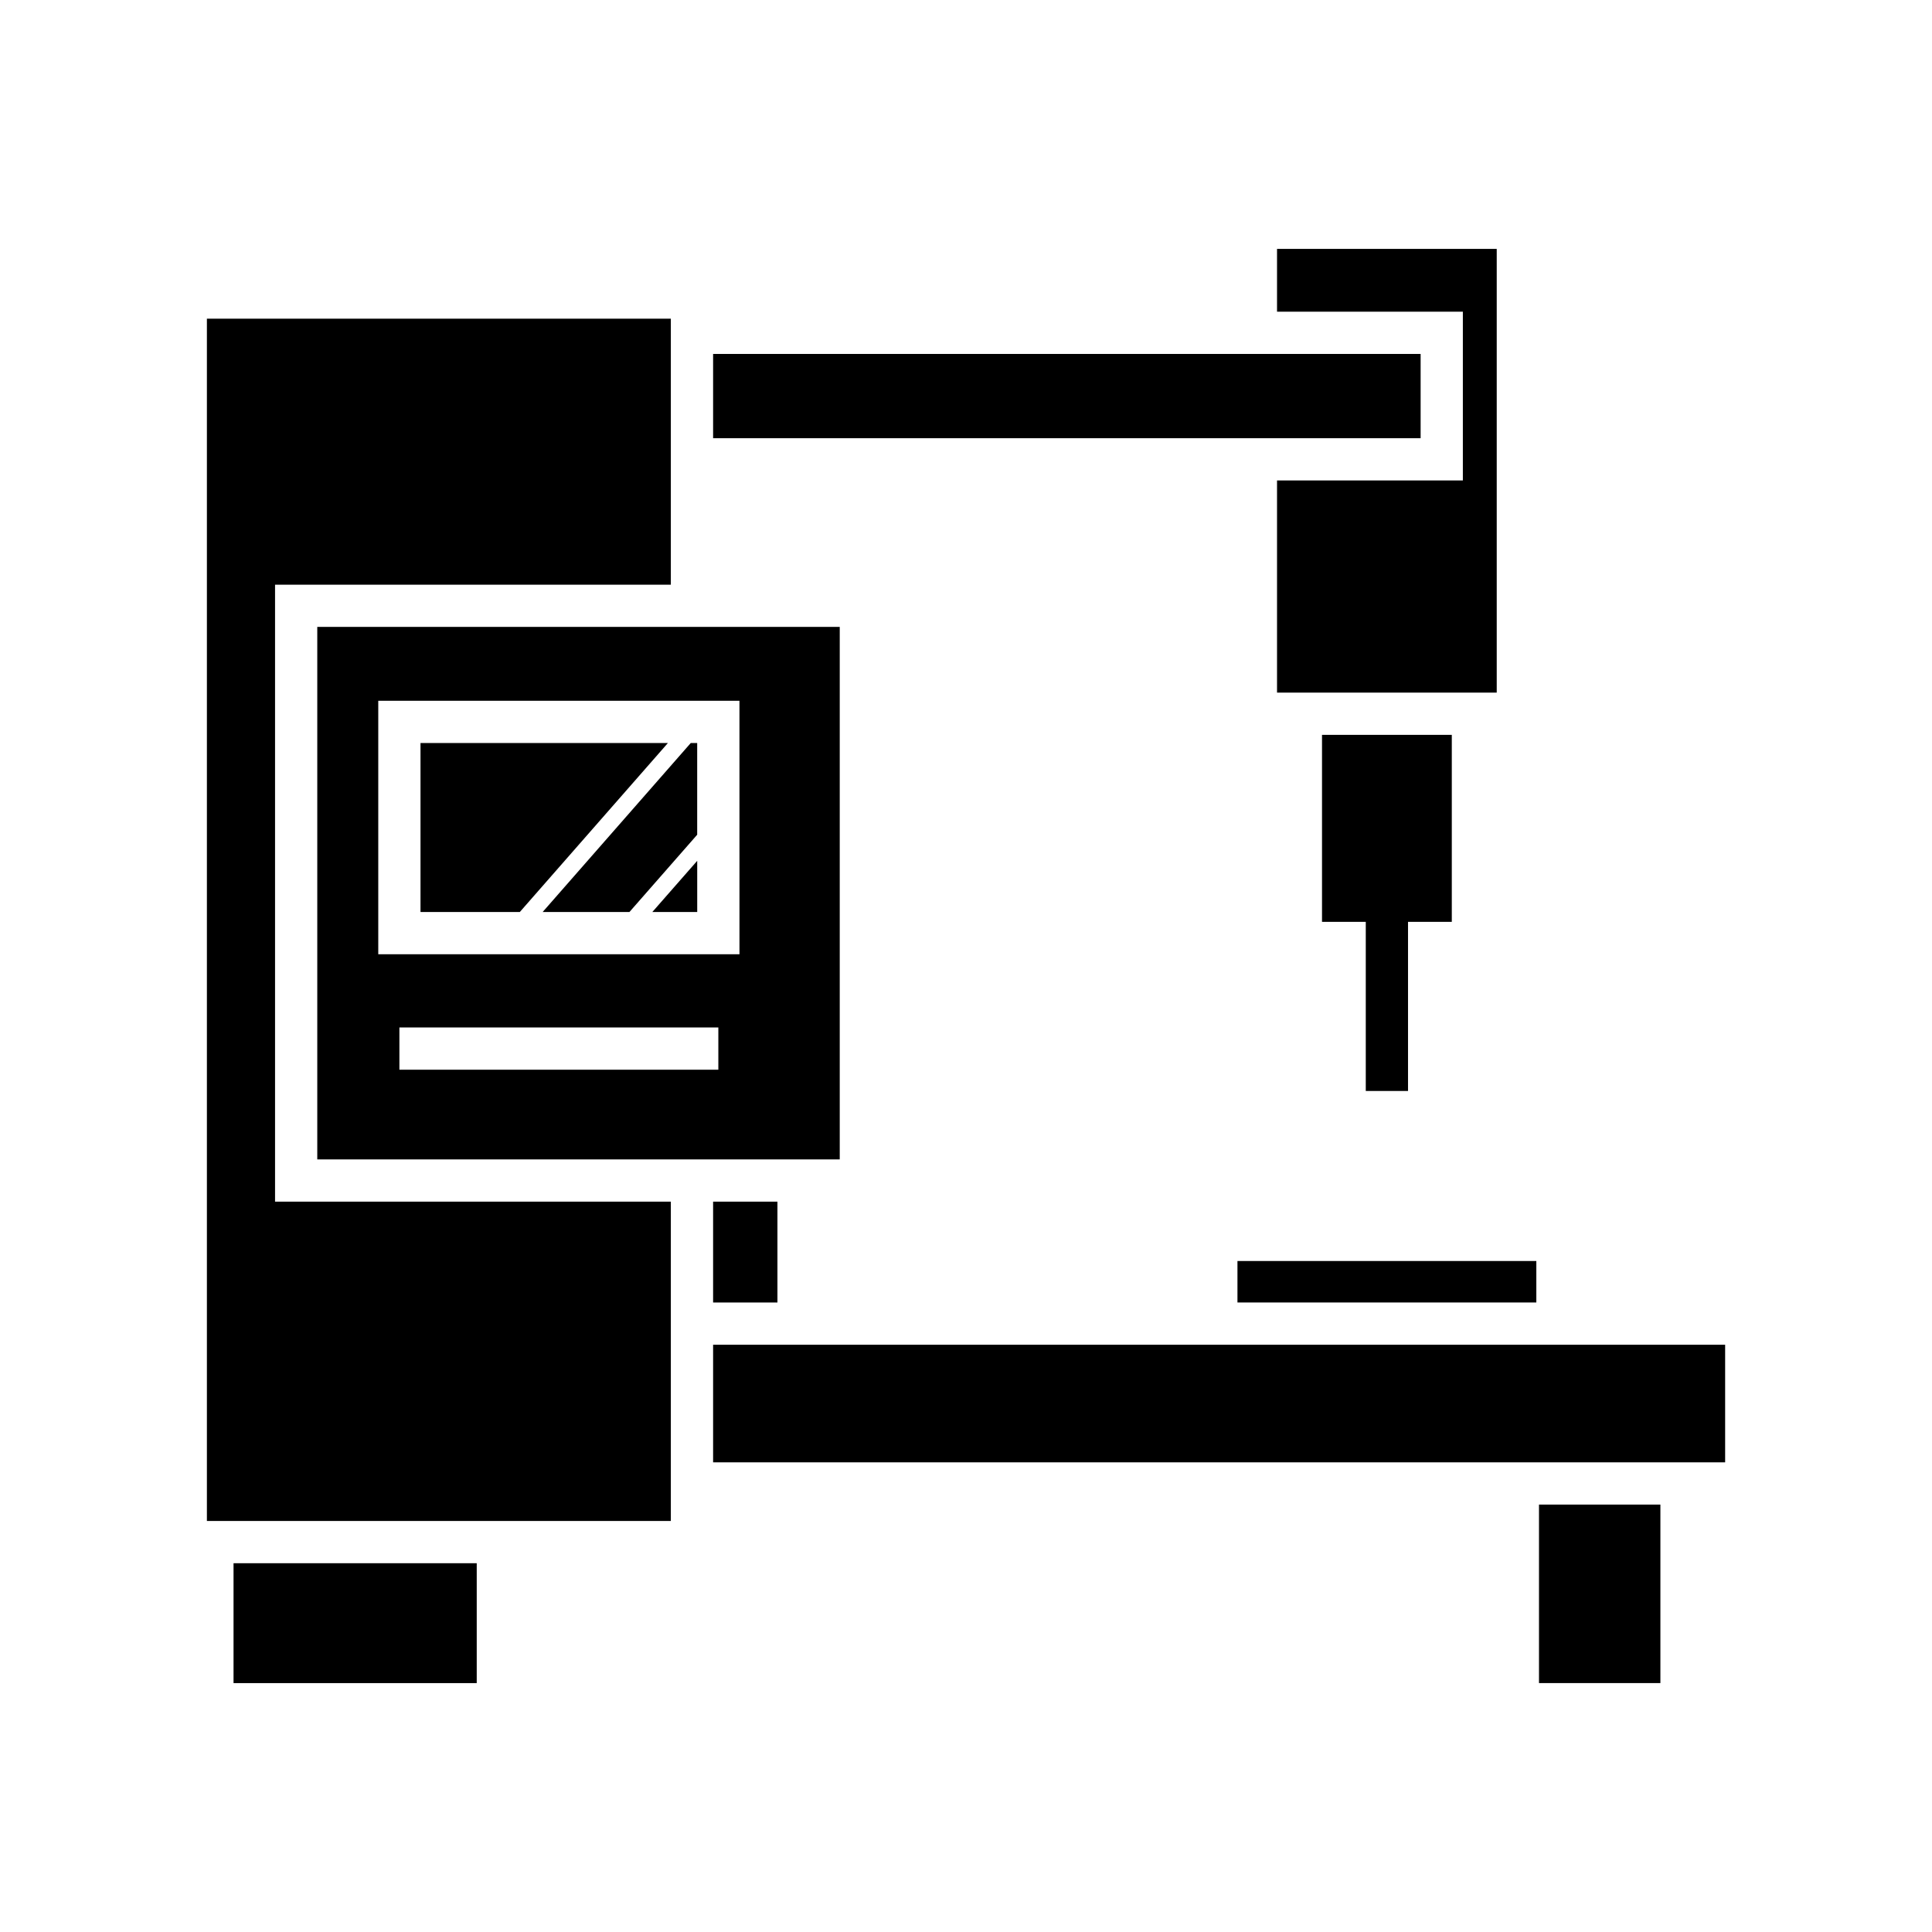
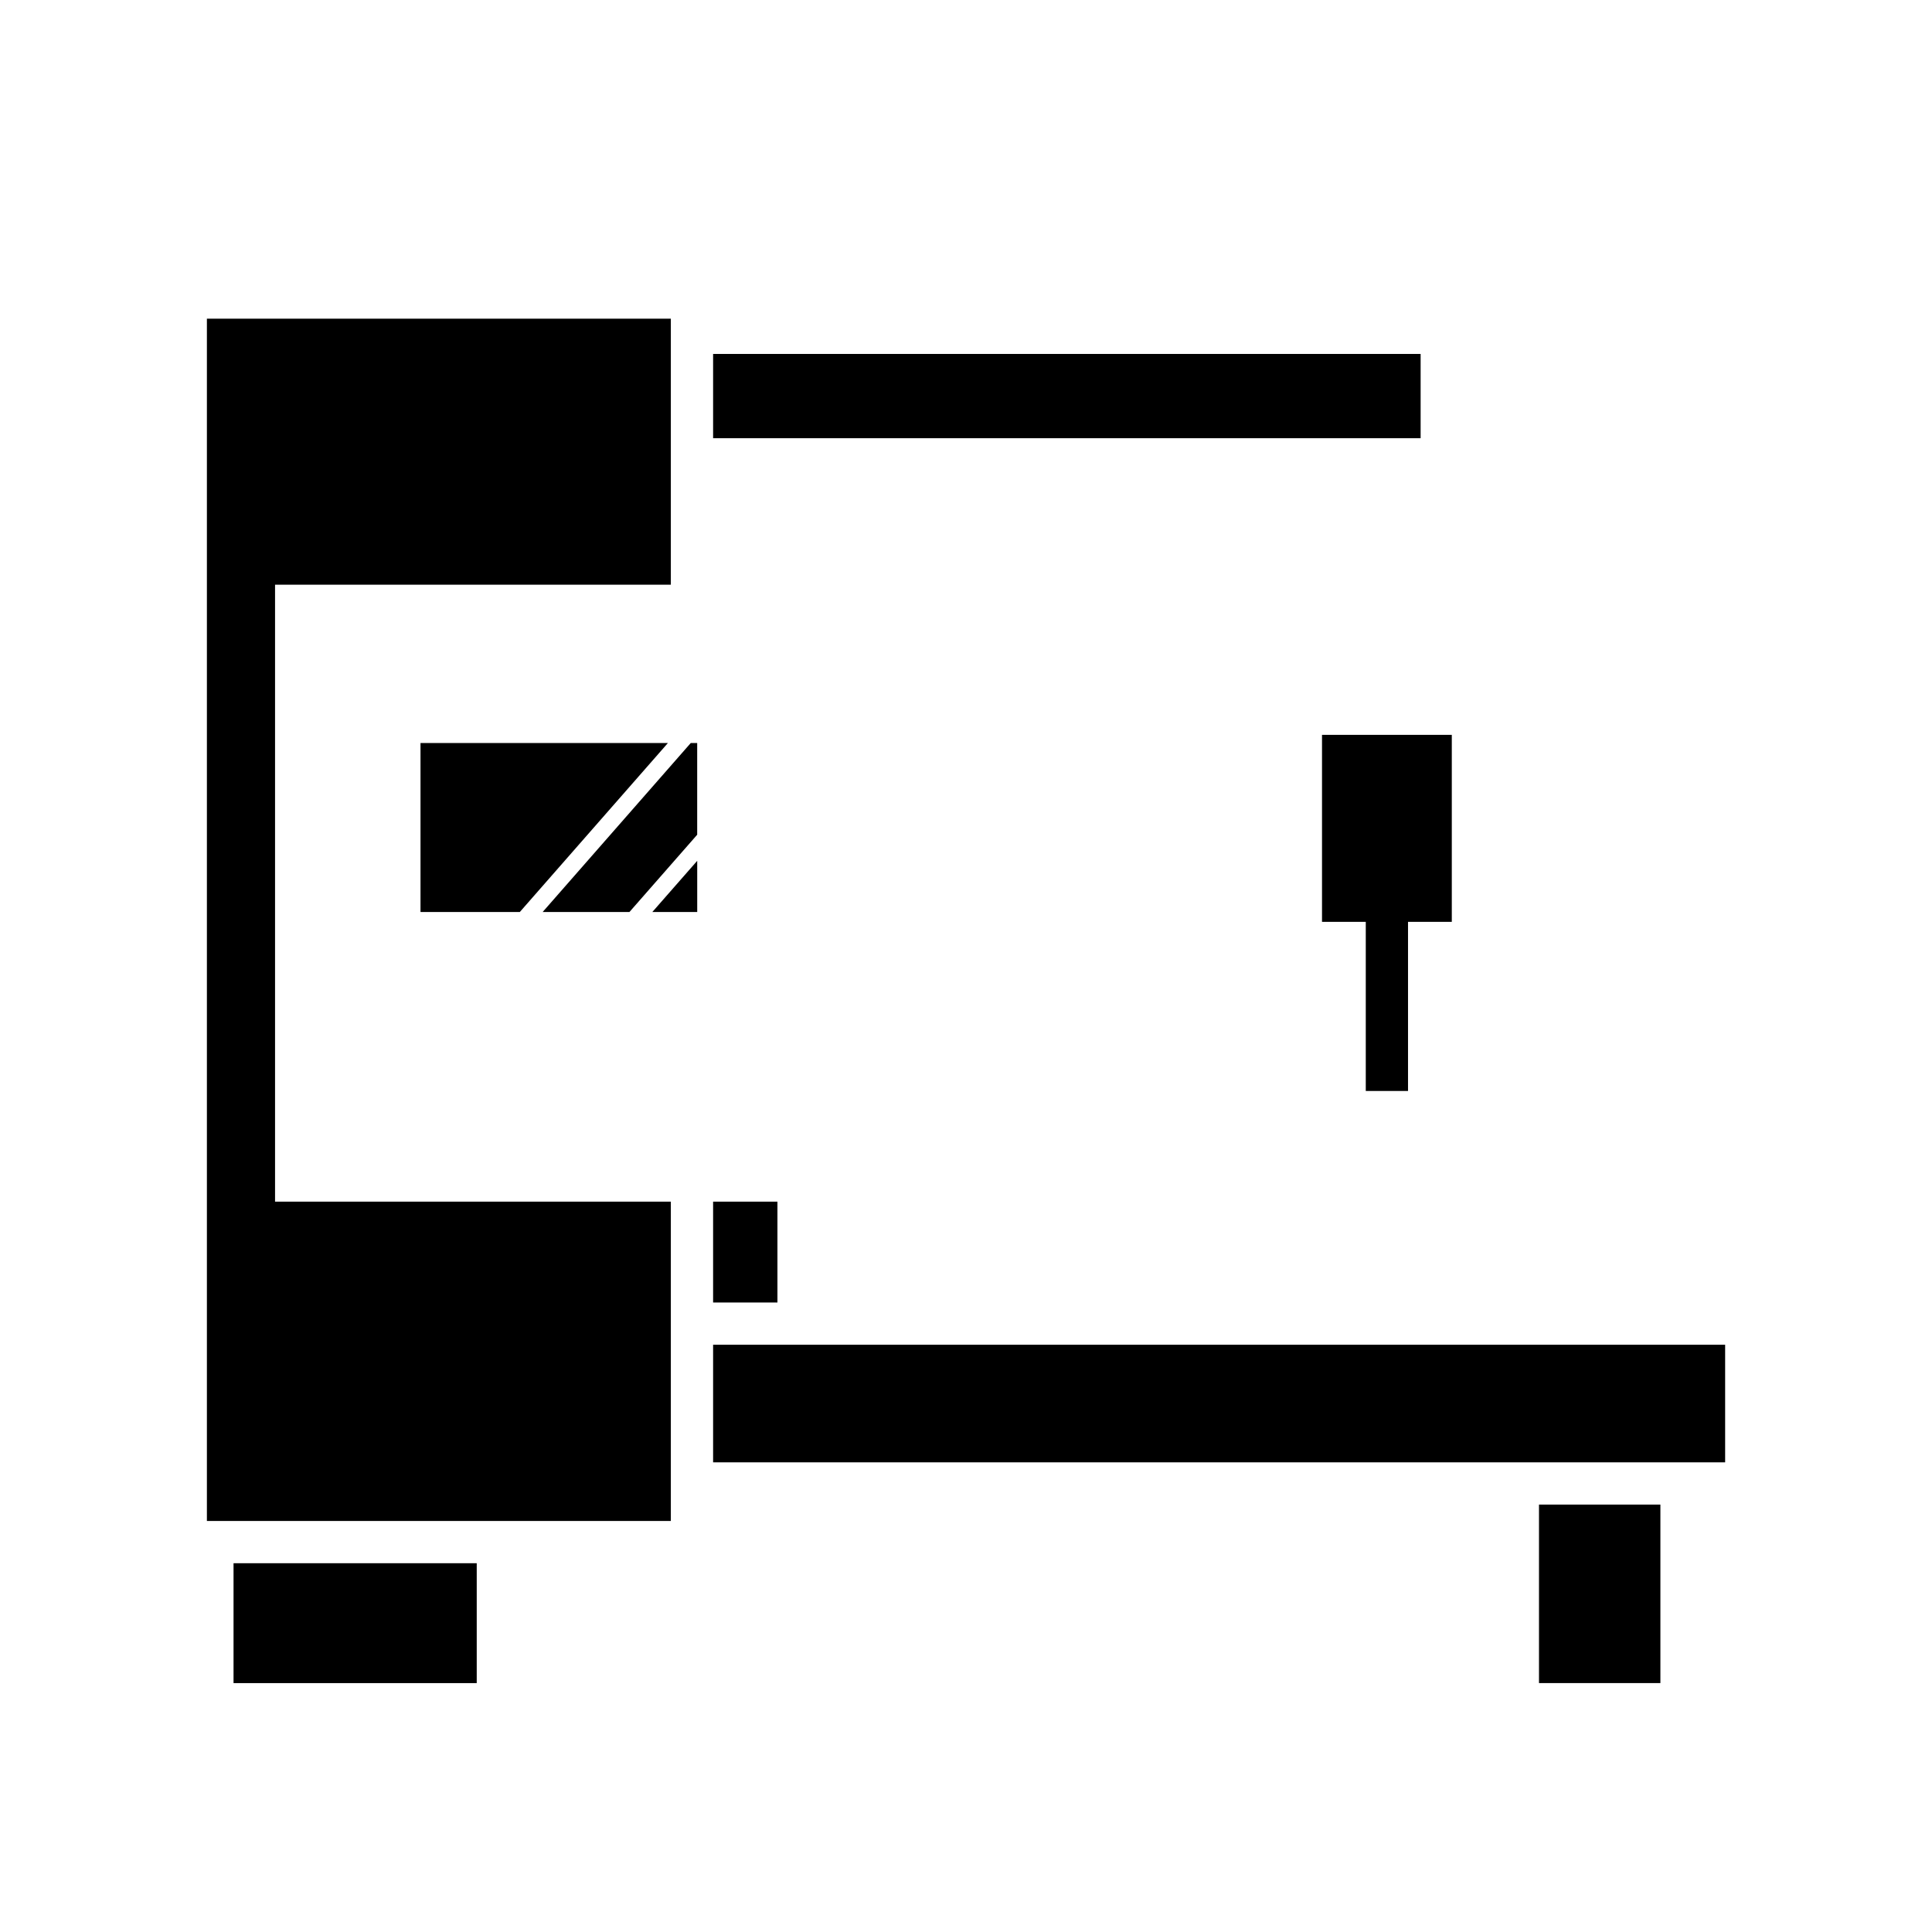
<svg xmlns="http://www.w3.org/2000/svg" fill="#000000" width="800px" height="800px" version="1.1" viewBox="144 144 512 512">
  <g>
-     <path d="m366.54 310.14h-138.46v141.11h138.46zm-32.172 117.34h-84.523v-11.195h84.523zm5.598-30.59h-95.723v-67.176h95.719z" />
-     <path d="m540.65 209.96h-58.223v16.641h49.246v44.723h-49.246v56.227h58.223z" />
    <path d="m332.98 237.8h187.5v22.332h-187.5z" />
-     <path d="m471.94 478.18h79.203v10.992h-79.203z" />
    <path d="m205.89 558.27h64.449v31.773h-64.449z" />
    <path d="m321.78 462.45h-104.89v-163.5h104.89v-70.496h-122.95v318.62h122.95z" />
    <path d="m332.98 462.45h17.047v26.727h-17.047z" />
    <path d="m551.85 542.73h32.172v47.305h-32.172z" />
    <path d="m332.98 500.37h268.2v31.164h-268.2z" />
    <path d="m517.14 433.12v-44.82h11.602v-49.555h-34.395v49.555h11.598v44.82z" />
    <path d="m321 340.91h-65.562v44.781h26.316z" />
    <path d="m310.81 385.69 17.953-20.48v-24.301h-1.707l-39.246 44.781z" />
    <path d="m328.77 385.69v-13.566l-11.895 13.566z" />
  </g>
</svg>